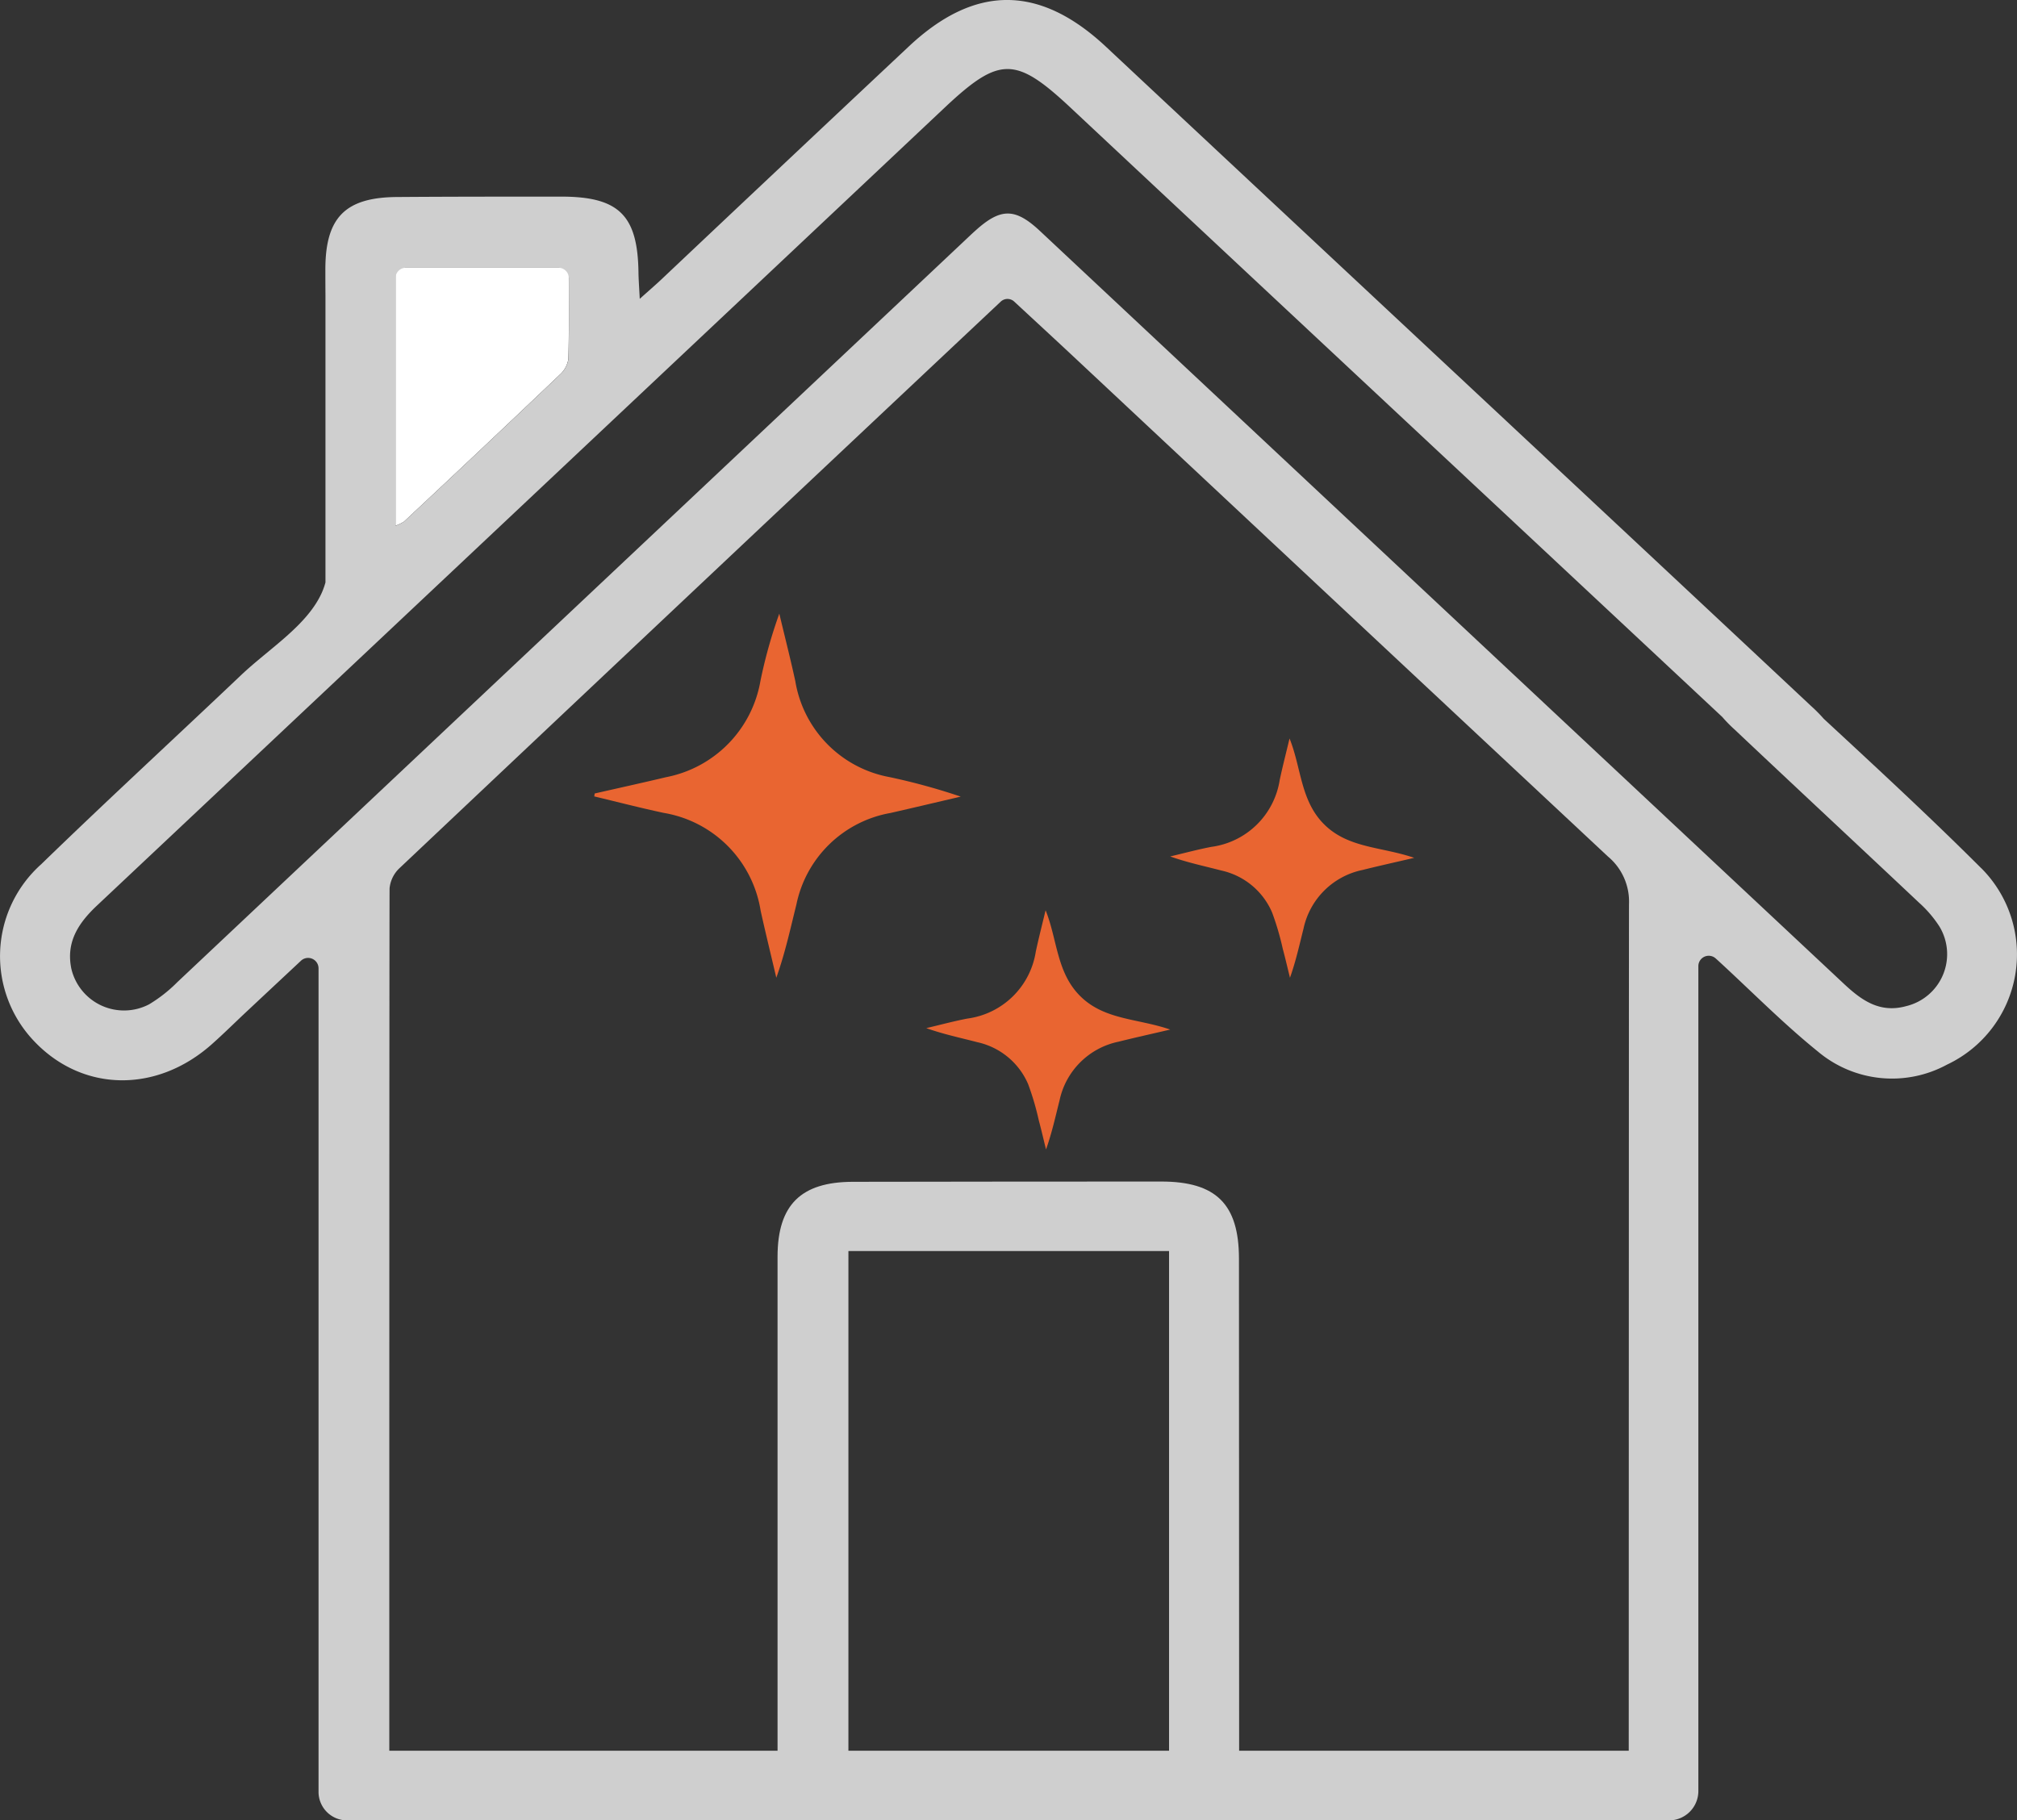
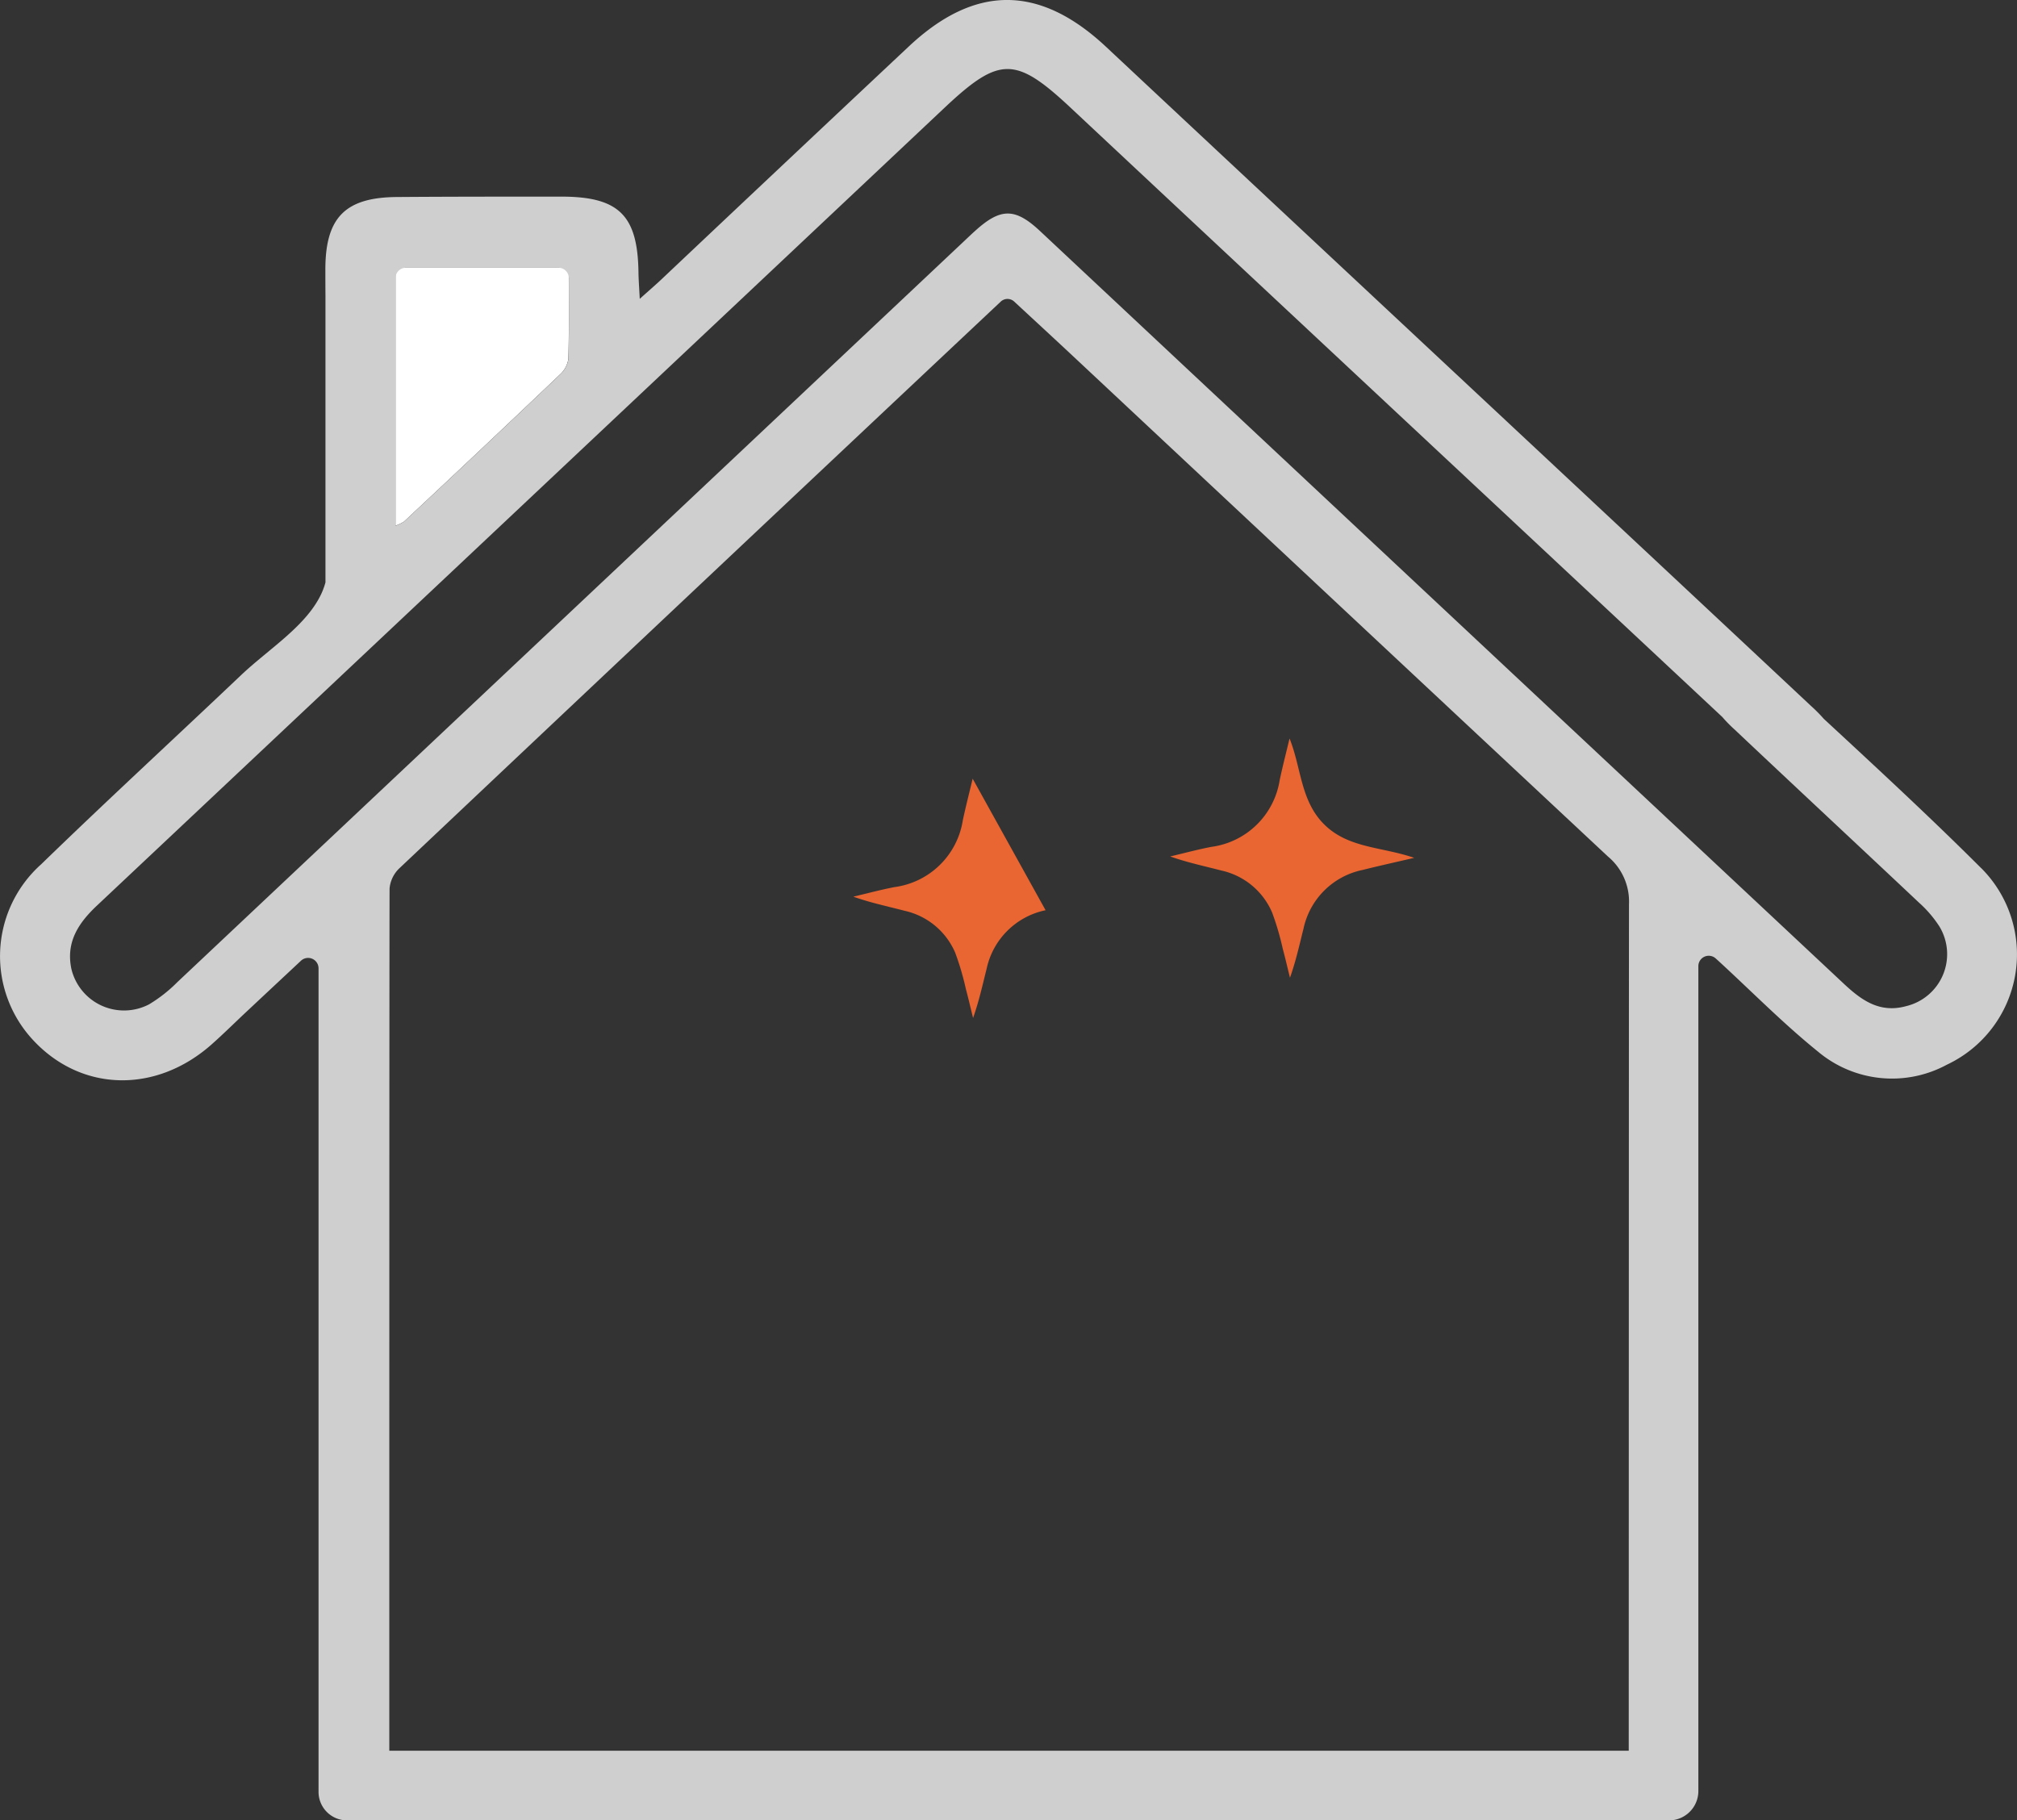
<svg xmlns="http://www.w3.org/2000/svg" width="143.381" height="129.415" viewBox="0 0 143.381 129.415">
  <rect x="0" y="0" width="143.381" height="129.415" fill="#333333" stroke="none" />
  <g id="Group_743" data-name="Group 743" transform="translate(23493 21396.685)">
    <path id="Path_9948" data-name="Path 9948" d="M57.982,57.6V39.26H70.3c0,2.2.031,4.346-.029,6.488a1.884,1.884,0,0,1-.625,1.125Q64.143,52.111,58.592,57.3a3,3,0,0,1-.61.295" transform="translate(-23522.869 -21416.908)" fill="#fff" />
-     <path id="Path_9949" data-name="Path 9949" d="M119.024,178.167h22.792v40.477H146.8c-.005-1.366-.011-38.588-.014-39.954-.008-3.859-1.631-5.463-5.52-5.463q-10.962,0-21.923.019c-3.681.006-5.353,1.627-5.357,5.318,0,1.408,0,38.672,0,40.08h5.037Z" transform="translate(-23551.713 -21485.914)" fill="#cfcfcf" />
    <path id="Path_9950" data-name="Path 9950" d="M140.824,61.708c-3.634-3.628-7.409-7.114-11.179-10.606a10.557,10.557,0,0,0-.9-.908C117.123,39.3,90.262,14.226,78.632,3.336,73.9-1.095,69.317-1.117,64.608,3.3Q55.8,11.566,47.021,19.86c-.431.406-.881.792-1.544,1.386-.043-.865-.083-1.366-.09-1.867-.052-4.078-1.391-5.4-5.5-5.4-3.883,0-7.767,0-11.65.028-3.722.023-5.124,1.476-5.108,5.225q0,.874.007,1.749V41.408a5.456,5.456,0,0,1-.237.679c-1.034,2.369-3.763,4.012-5.787,5.934C12.394,52.5,7.6,56.908,2.929,61.442a8.754,8.754,0,0,0-.492,12.59c3.433,3.608,8.678,3.7,12.609.215.854-.758,1.665-1.564,2.5-2.345,1.237-1.159,2.476-2.317,3.848-3.6a.742.742,0,0,1,1.25.54v58.547a2.025,2.025,0,0,0,2.025,2.025h93.975a2.085,2.085,0,0,0,2.086-2.086V68.686a.738.738,0,0,1,1.227-.553l.183.165c2.356,2.161,4.605,4.452,7.086,6.457a8.189,8.189,0,0,0,9.18.932,8.665,8.665,0,0,0,2.421-13.98M28.115,19.775a.738.738,0,0,1,.738-.738H39.7a.739.739,0,0,1,.738.738c0,1.944.023,3.848-.03,5.751a1.884,1.884,0,0,1-.625,1.125q-5.505,5.238-11.056,10.427a3.017,3.017,0,0,1-.61.3v-17.6Zm87.665,104.69H27.674c0-14.887,0-57.109.019-61.3a2.262,2.262,0,0,1,.7-1.439Q49.745,41.558,71.144,21.439a.7.7,0,0,1,.95,0c1.473,1.365,2.963,2.738,4.442,4.123q18.877,17.675,37.77,35.333a4.166,4.166,0,0,1,1.493,3.38c-.009,3.864-.015,45.484-.018,60.193m19.7-52.933c-1.878.508-3.169-.438-4.412-1.6q-20.506-19.2-41.015-38.408-8.066-7.553-16.129-15.107c-1.762-1.647-2.79-1.642-4.574-.035-.3.268-.587.544-.878.818Q40.544,43.512,12.608,69.822A10.275,10.275,0,0,1,10.6,71.4,3.847,3.847,0,0,1,5.074,68.88c-.4-1.915.51-3.27,1.829-4.51Q37.035,36.02,67.152,7.654C71.057,3.979,72.2,4,76.134,7.685c10.443,9.783,33.813,31.609,46.294,43.284a9.779,9.779,0,0,0,.883.9c4.36,4.116,8.75,8.2,13.114,12.312a8.3,8.3,0,0,1,1.438,1.681,3.8,3.8,0,0,1-2.382,5.672" transform="translate(-23493 -21396.686)" fill="#cfcfcf" />
-     <path id="Path_9951" data-name="Path 9951" d="M193.986,140.158c1.691-.386,3.386-.757,5.073-1.159a8.431,8.431,0,0,0,6.709-6.834,34.621,34.621,0,0,1,1.343-4.793c.381,1.6.789,3.194,1.138,4.8a8.31,8.31,0,0,0,6.7,6.821,44.783,44.783,0,0,1,5.059,1.387c-1.667.389-3.332.785-5,1.164a8.3,8.3,0,0,0-6.682,6.506c-.429,1.72-.8,3.453-1.428,5.206-.372-1.586-.761-3.169-1.113-4.759a8.379,8.379,0,0,0-6.894-6.961c-1.653-.352-3.29-.778-4.935-1.171l.031-.208" transform="translate(-23644.713 -21480.432)" fill="#e96531" />
-     <path id="Path_9953" data-name="Path 9953" d="M79.054,213.781c.853,2.113.769,4.5,2.544,6.184,1.713,1.627,4.059,1.518,6.316,2.3-1.362.318-2.522.573-3.674.862a5.407,5.407,0,0,0-4.194,4.174c-.289,1.144-.54,2.3-.961,3.486-.17-.686-.327-1.376-.512-2.059a19.509,19.509,0,0,0-.76-2.585,5.119,5.119,0,0,0-3.609-2.98c-1.193-.312-2.4-.562-3.631-1,.973-.229,1.94-.491,2.921-.68a5.678,5.678,0,0,0,4.862-4.75c.211-.99.465-1.972.7-2.957" transform="translate(-23497.727 -21545.756)" fill="#e96531" />
+     <path id="Path_9953" data-name="Path 9953" d="M79.054,213.781a5.407,5.407,0,0,0-4.194,4.174c-.289,1.144-.54,2.3-.961,3.486-.17-.686-.327-1.376-.512-2.059a19.509,19.509,0,0,0-.76-2.585,5.119,5.119,0,0,0-3.609-2.98c-1.193-.312-2.4-.562-3.631-1,.973-.229,1.94-.491,2.921-.68a5.678,5.678,0,0,0,4.862-4.75c.211-.99.465-1.972.7-2.957" transform="translate(-23497.727 -21545.756)" fill="#e96531" />
    <path id="Path_9954" data-name="Path 9954" d="M201.021,213.781c.854,2.114.769,4.5,2.544,6.185,1.714,1.627,4.059,1.518,6.317,2.3-1.362.318-2.523.573-3.675.862a5.408,5.408,0,0,0-4.194,4.175c-.289,1.144-.54,2.3-.962,3.487-.17-.687-.327-1.377-.512-2.059a19.512,19.512,0,0,0-.76-2.585,5.12,5.12,0,0,0-3.61-2.98c-1.193-.312-2.4-.562-3.632-1,.973-.229,1.94-.491,2.921-.68a5.679,5.679,0,0,0,4.863-4.751c.211-.99.465-1.972.7-2.957" transform="translate(-23602.352 -21557.965)" fill="#e96531" />
  </g>
</svg>